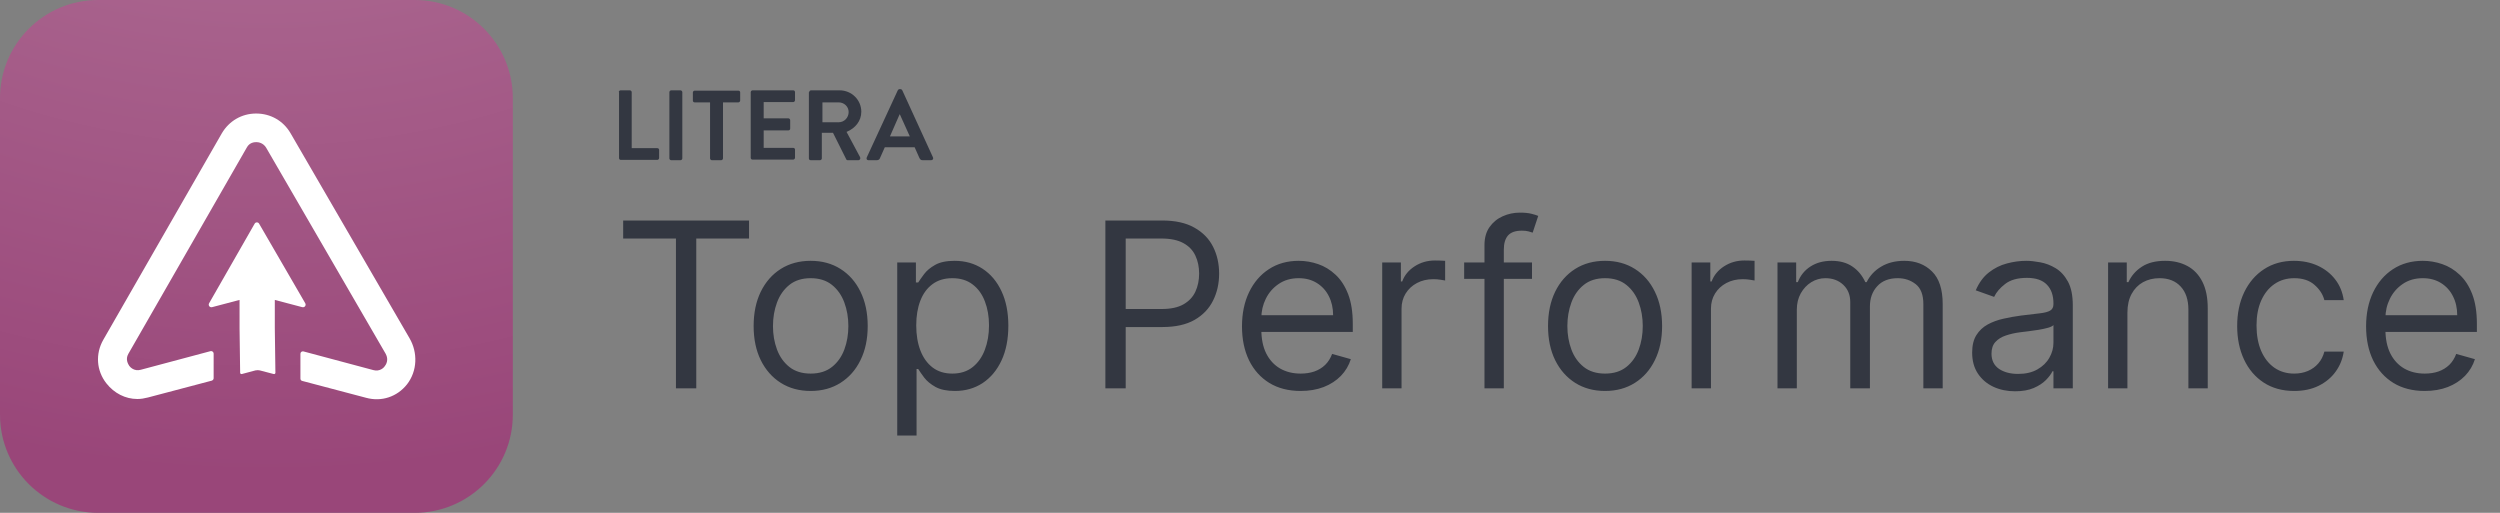
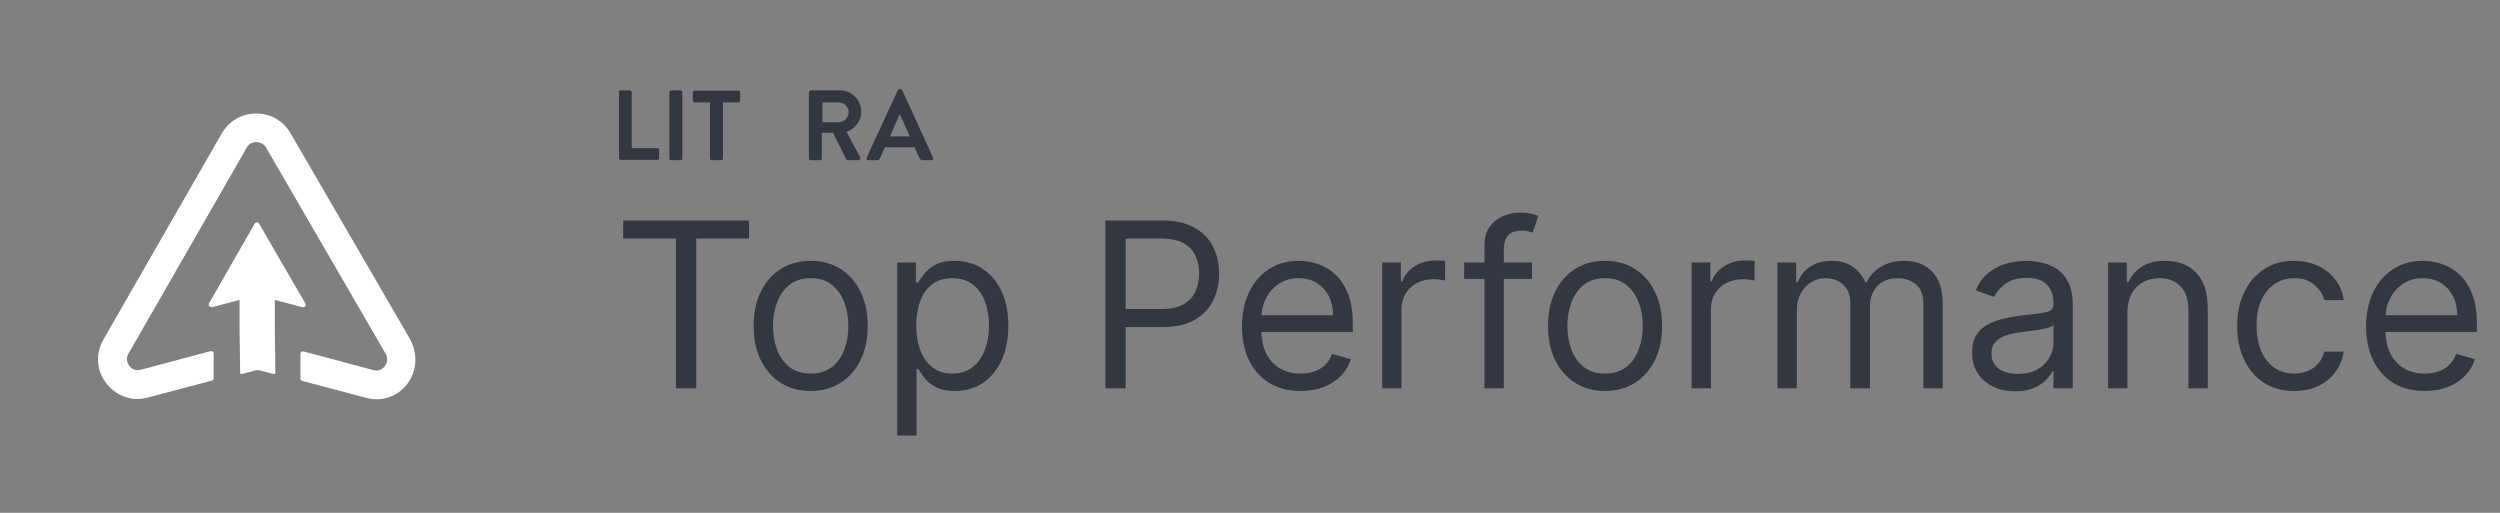
<svg xmlns="http://www.w3.org/2000/svg" width="195" height="40" viewBox="0 0 195 40" fill="none">
  <rect x="0" y="0" width="195" height="40" fill="#808080" stroke="none" />
-   <path d="M32.343 40H7.657C3.429 40 0 36.571 0 32.343V7.657C0 3.429 3.429 0 7.657 0H32.343C36.571 0 40 3.429 40 7.657V32.343C40 36.571 36.571 40 32.343 40Z" fill="url(#paint0_radial_1834_56859)" />
  <path d="M48.262 7.187C48.262 7.117 48.333 7.046 48.403 7.046H49.132C49.202 7.046 49.273 7.117 49.273 7.187V11.556H51.27C51.364 11.556 51.411 11.627 51.411 11.697V12.331C51.411 12.402 51.341 12.472 51.27 12.472H48.426C48.333 12.472 48.285 12.402 48.285 12.331V7.187H48.262Z" fill="#333741" />
  <path d="M52.211 7.187C52.211 7.117 52.281 7.046 52.352 7.046H53.08C53.151 7.046 53.221 7.117 53.221 7.187V12.355C53.221 12.425 53.151 12.496 53.08 12.496H52.352C52.281 12.496 52.211 12.425 52.211 12.355V7.187Z" fill="#333741" />
  <path d="M55.384 7.986H54.185C54.091 7.986 54.044 7.915 54.044 7.845V7.211C54.044 7.14 54.114 7.07 54.185 7.07H57.593C57.687 7.07 57.734 7.14 57.734 7.211V7.845C57.734 7.915 57.663 7.986 57.593 7.986H56.394V12.355C56.394 12.425 56.324 12.496 56.253 12.496H55.525C55.454 12.496 55.384 12.425 55.384 12.355V7.986Z" fill="#333741" />
-   <path d="M58.556 7.187C58.556 7.117 58.627 7.046 58.697 7.046H61.87C61.965 7.046 62.011 7.117 62.011 7.187V7.821C62.011 7.892 61.941 7.962 61.87 7.962H59.567V9.231H61.494C61.565 9.231 61.635 9.301 61.635 9.372V10.029C61.635 10.123 61.565 10.17 61.494 10.17H59.567V11.533H61.87C61.965 11.533 62.011 11.603 62.011 11.674V12.308C62.011 12.378 61.941 12.449 61.87 12.449H58.697C58.603 12.449 58.556 12.378 58.556 12.308V7.187Z" fill="#333741" />
  <path d="M63.116 7.187C63.116 7.117 63.187 7.046 63.257 7.046H65.49C66.43 7.046 67.182 7.798 67.182 8.714C67.182 9.442 66.712 10.006 66.031 10.288L67.088 12.261C67.135 12.355 67.088 12.496 66.947 12.496H66.124C66.054 12.496 66.007 12.449 66.007 12.425L64.973 10.358H64.103V12.355C64.103 12.425 64.033 12.496 63.962 12.496H63.234C63.14 12.496 63.093 12.425 63.093 12.355V7.187H63.116ZM65.419 9.536C65.843 9.536 66.195 9.184 66.195 8.738C66.195 8.315 65.843 7.986 65.419 7.986H64.15V9.536H65.419Z" fill="#333741" />
  <path d="M67.605 12.284L70.026 7.046C70.05 6.999 70.097 6.952 70.167 6.952H70.238C70.308 6.952 70.355 6.999 70.379 7.046L72.776 12.284C72.823 12.378 72.752 12.495 72.635 12.495H71.953C71.836 12.495 71.789 12.448 71.718 12.331L71.342 11.485H69.015L68.639 12.331C68.616 12.402 68.545 12.495 68.404 12.495H67.723C67.629 12.495 67.558 12.402 67.605 12.284ZM70.966 10.64L70.191 8.925H70.167L69.415 10.64H70.966Z" fill="#333741" />
  <path d="M48.607 18.605V17.199H58.425V18.605H54.309V30.29H52.724V18.605H48.607ZM63.232 30.495C62.346 30.495 61.568 30.284 60.899 29.862C60.234 29.44 59.714 28.85 59.339 28.091C58.969 27.333 58.783 26.446 58.783 25.432C58.783 24.409 58.969 23.517 59.339 22.754C59.714 21.991 60.234 21.399 60.899 20.977C61.568 20.555 62.346 20.344 63.232 20.344C64.118 20.344 64.894 20.555 65.559 20.977C66.228 21.399 66.748 21.991 67.118 22.754C67.493 23.517 67.681 24.409 67.681 25.432C67.681 26.446 67.493 27.333 67.118 28.091C66.748 28.85 66.228 29.44 65.559 29.862C64.894 30.284 64.118 30.495 63.232 30.495ZM63.232 29.14C63.905 29.14 64.459 28.967 64.894 28.622C65.329 28.276 65.65 27.823 65.859 27.26C66.068 26.698 66.172 26.088 66.172 25.432C66.172 24.776 66.068 24.164 65.859 23.598C65.65 23.031 65.329 22.573 64.894 22.223C64.459 21.874 63.905 21.699 63.232 21.699C62.559 21.699 62.005 21.874 61.57 22.223C61.136 22.573 60.814 23.031 60.605 23.598C60.396 24.164 60.292 24.776 60.292 25.432C60.292 26.088 60.396 26.698 60.605 27.26C60.814 27.823 61.136 28.276 61.57 28.622C62.005 28.967 62.559 29.14 63.232 29.14ZM69.984 33.972V20.472H71.441V22.032H71.62C71.731 21.861 71.884 21.644 72.08 21.38C72.281 21.111 72.566 20.872 72.937 20.664C73.312 20.451 73.819 20.344 74.458 20.344C75.285 20.344 76.013 20.551 76.644 20.964C77.275 21.377 77.767 21.963 78.121 22.722C78.475 23.48 78.651 24.375 78.651 25.407C78.651 26.446 78.475 27.348 78.121 28.11C77.767 28.869 77.277 29.457 76.651 29.875C76.024 30.288 75.302 30.495 74.484 30.495C73.853 30.495 73.348 30.39 72.969 30.181C72.59 29.968 72.298 29.727 72.093 29.459C71.888 29.186 71.731 28.96 71.62 28.782H71.492V33.972H69.984ZM71.467 25.381C71.467 26.122 71.575 26.776 71.793 27.343C72.01 27.906 72.328 28.347 72.745 28.666C73.163 28.982 73.674 29.14 74.279 29.14C74.91 29.14 75.436 28.973 75.858 28.641C76.284 28.304 76.604 27.852 76.817 27.286C77.034 26.715 77.143 26.08 77.143 25.381C77.143 24.691 77.036 24.068 76.823 23.515C76.614 22.956 76.297 22.515 75.871 22.191C75.449 21.863 74.918 21.699 74.279 21.699C73.665 21.699 73.15 21.855 72.732 22.166C72.315 22.473 71.999 22.903 71.786 23.457C71.573 24.007 71.467 24.648 71.467 25.381ZM86.219 30.29V17.199H90.643C91.67 17.199 92.509 17.384 93.161 17.755C93.817 18.122 94.303 18.618 94.619 19.245C94.934 19.871 95.092 20.57 95.092 21.341C95.092 22.113 94.934 22.814 94.619 23.444C94.308 24.075 93.826 24.578 93.174 24.953C92.522 25.323 91.687 25.509 90.668 25.509H87.498V24.102H90.617C91.32 24.102 91.885 23.981 92.311 23.738C92.737 23.495 93.046 23.167 93.238 22.754C93.434 22.336 93.532 21.865 93.532 21.341C93.532 20.817 93.434 20.348 93.238 19.935C93.046 19.522 92.735 19.198 92.305 18.963C91.874 18.725 91.303 18.605 90.592 18.605H87.805V30.29H86.219ZM101.452 30.495C100.506 30.495 99.69 30.286 99.004 29.868C98.322 29.446 97.796 28.858 97.425 28.104C97.058 27.345 96.875 26.463 96.875 25.458C96.875 24.452 97.058 23.566 97.425 22.799C97.796 22.027 98.311 21.426 98.972 20.996C99.636 20.561 100.412 20.344 101.298 20.344C101.81 20.344 102.315 20.429 102.813 20.6C103.312 20.77 103.766 21.047 104.175 21.431C104.584 21.81 104.91 22.313 105.153 22.939C105.396 23.566 105.517 24.337 105.517 25.253V25.892H97.949V24.588H103.983C103.983 24.034 103.872 23.54 103.651 23.105C103.433 22.671 103.122 22.328 102.717 22.076C102.317 21.825 101.844 21.699 101.298 21.699C100.697 21.699 100.178 21.848 99.739 22.147C99.304 22.441 98.969 22.824 98.735 23.297C98.501 23.77 98.384 24.277 98.384 24.818V25.688C98.384 26.429 98.511 27.058 98.767 27.573C99.027 28.085 99.387 28.475 99.847 28.743C100.308 29.007 100.842 29.14 101.452 29.14C101.848 29.14 102.206 29.084 102.526 28.973C102.849 28.858 103.129 28.688 103.363 28.462C103.597 28.232 103.778 27.946 103.906 27.605L105.364 28.015C105.21 28.509 104.952 28.943 104.59 29.318C104.228 29.689 103.781 29.979 103.248 30.188C102.715 30.392 102.117 30.495 101.452 30.495ZM107.812 30.29V20.472H109.269V21.955H109.371C109.55 21.469 109.874 21.075 110.343 20.772C110.812 20.47 111.34 20.318 111.928 20.318C112.039 20.318 112.178 20.321 112.344 20.325C112.51 20.329 112.636 20.335 112.721 20.344V21.878C112.67 21.865 112.553 21.846 112.369 21.821C112.19 21.791 112.001 21.776 111.8 21.776C111.323 21.776 110.897 21.876 110.522 22.076C110.151 22.272 109.857 22.545 109.64 22.894C109.427 23.24 109.32 23.634 109.32 24.077V30.29H107.812ZM119.496 20.472V21.75H114.204V20.472H119.496ZM115.789 30.29V19.117C115.789 18.554 115.921 18.085 116.185 17.71C116.45 17.335 116.793 17.054 117.215 16.867C117.636 16.679 118.082 16.585 118.55 16.585C118.921 16.585 119.224 16.615 119.458 16.675C119.693 16.735 119.867 16.79 119.982 16.841L119.548 18.145C119.471 18.12 119.364 18.088 119.228 18.049C119.096 18.011 118.921 17.992 118.704 17.992C118.205 17.992 117.845 18.117 117.624 18.369C117.406 18.62 117.298 18.989 117.298 19.475V30.29H115.789ZM125.195 30.495C124.309 30.495 123.531 30.284 122.862 29.862C122.197 29.44 121.677 28.85 121.302 28.091C120.932 27.333 120.746 26.446 120.746 25.432C120.746 24.409 120.932 23.517 121.302 22.754C121.677 21.991 122.197 21.399 122.862 20.977C123.531 20.555 124.309 20.344 125.195 20.344C126.081 20.344 126.857 20.555 127.522 20.977C128.191 21.399 128.711 21.991 129.081 22.754C129.456 23.517 129.644 24.409 129.644 25.432C129.644 26.446 129.456 27.333 129.081 28.091C128.711 28.85 128.191 29.44 127.522 29.862C126.857 30.284 126.081 30.495 125.195 30.495ZM125.195 29.14C125.868 29.14 126.422 28.967 126.857 28.622C127.292 28.276 127.613 27.823 127.822 27.26C128.031 26.698 128.135 26.088 128.135 25.432C128.135 24.776 128.031 24.164 127.822 23.598C127.613 23.031 127.292 22.573 126.857 22.223C126.422 21.874 125.868 21.699 125.195 21.699C124.522 21.699 123.968 21.874 123.533 22.223C123.098 22.573 122.777 23.031 122.568 23.598C122.359 24.164 122.255 24.776 122.255 25.432C122.255 26.088 122.359 26.698 122.568 27.26C122.777 27.823 123.098 28.276 123.533 28.622C123.968 28.967 124.522 29.14 125.195 29.14ZM131.947 30.29V20.472H133.404V21.955H133.506C133.685 21.469 134.009 21.075 134.478 20.772C134.947 20.47 135.475 20.318 136.063 20.318C136.174 20.318 136.312 20.321 136.479 20.325C136.645 20.329 136.77 20.335 136.856 20.344V21.878C136.805 21.865 136.687 21.846 136.504 21.821C136.325 21.791 136.136 21.776 135.935 21.776C135.458 21.776 135.032 21.876 134.657 22.076C134.286 22.272 133.992 22.545 133.775 22.894C133.562 23.24 133.455 23.634 133.455 24.077V30.29H131.947ZM138.644 30.29V20.472H140.101V22.006H140.229C140.434 21.482 140.764 21.075 141.22 20.785C141.676 20.491 142.223 20.344 142.863 20.344C143.51 20.344 144.049 20.491 144.48 20.785C144.914 21.075 145.253 21.482 145.496 22.006H145.598C145.85 21.499 146.227 21.096 146.73 20.798C147.233 20.495 147.836 20.344 148.539 20.344C149.417 20.344 150.135 20.619 150.693 21.169C151.251 21.714 151.53 22.564 151.53 23.719V30.29H150.022V23.719C150.022 22.995 149.824 22.477 149.427 22.166C149.031 21.855 148.564 21.699 148.027 21.699C147.337 21.699 146.802 21.908 146.423 22.326C146.044 22.739 145.854 23.263 145.854 23.898V30.29H144.32V23.566C144.32 23.007 144.139 22.558 143.777 22.217C143.414 21.872 142.948 21.699 142.377 21.699C141.985 21.699 141.618 21.803 141.277 22.012C140.941 22.221 140.668 22.511 140.459 22.882C140.255 23.248 140.152 23.672 140.152 24.154V30.29H138.644ZM157.178 30.52C156.555 30.52 155.991 30.403 155.484 30.169C154.977 29.93 154.574 29.587 154.276 29.14C153.977 28.688 153.828 28.142 153.828 27.503C153.828 26.941 153.939 26.485 154.161 26.135C154.382 25.782 154.678 25.505 155.049 25.304C155.42 25.104 155.829 24.955 156.276 24.857C156.728 24.755 157.182 24.674 157.638 24.614C158.234 24.537 158.718 24.48 159.089 24.441C159.464 24.399 159.737 24.328 159.907 24.23C160.082 24.132 160.169 23.962 160.169 23.719V23.668C160.169 23.037 159.996 22.547 159.651 22.198C159.31 21.848 158.793 21.674 158.098 21.674C157.378 21.674 156.813 21.831 156.404 22.147C155.995 22.462 155.707 22.799 155.541 23.157L154.109 22.645C154.365 22.049 154.706 21.584 155.132 21.252C155.563 20.915 156.031 20.681 156.538 20.549C157.05 20.412 157.553 20.344 158.047 20.344C158.362 20.344 158.724 20.382 159.134 20.459C159.547 20.532 159.945 20.683 160.329 20.913C160.717 21.143 161.038 21.49 161.294 21.955C161.55 22.419 161.678 23.041 161.678 23.821V30.29H160.169V28.96H160.092C159.99 29.174 159.82 29.401 159.581 29.644C159.342 29.887 159.025 30.094 158.629 30.265C158.232 30.435 157.749 30.52 157.178 30.52ZM157.408 29.165C158.004 29.165 158.507 29.048 158.916 28.814C159.33 28.579 159.641 28.276 159.849 27.906C160.063 27.535 160.169 27.145 160.169 26.736V25.355C160.105 25.432 159.965 25.502 159.747 25.566C159.534 25.626 159.287 25.679 159.006 25.726C158.729 25.769 158.458 25.807 158.194 25.841C157.934 25.871 157.723 25.897 157.561 25.918C157.169 25.969 156.803 26.052 156.462 26.167C156.125 26.278 155.852 26.446 155.644 26.672C155.439 26.894 155.337 27.196 155.337 27.58C155.337 28.104 155.531 28.5 155.918 28.769C156.31 29.033 156.807 29.165 157.408 29.165ZM165.939 24.384V30.29H164.431V20.472H165.888V22.006H166.016C166.246 21.507 166.596 21.107 167.064 20.804C167.533 20.497 168.138 20.344 168.88 20.344C169.545 20.344 170.126 20.48 170.625 20.753C171.123 21.022 171.511 21.431 171.788 21.98C172.065 22.526 172.204 23.216 172.204 24.051V30.29H170.695V24.154C170.695 23.382 170.495 22.782 170.094 22.351C169.694 21.916 169.144 21.699 168.445 21.699C167.964 21.699 167.533 21.803 167.154 22.012C166.779 22.221 166.483 22.526 166.265 22.926C166.048 23.327 165.939 23.813 165.939 24.384ZM178.949 30.495C178.028 30.495 177.236 30.277 176.571 29.843C175.906 29.408 175.395 28.809 175.037 28.046C174.679 27.284 174.5 26.412 174.5 25.432C174.5 24.435 174.683 23.555 175.05 22.792C175.42 22.025 175.936 21.426 176.597 20.996C177.261 20.561 178.037 20.344 178.923 20.344C179.614 20.344 180.236 20.472 180.79 20.727C181.344 20.983 181.798 21.341 182.151 21.801C182.505 22.262 182.724 22.799 182.81 23.412H181.301C181.186 22.965 180.93 22.568 180.534 22.223C180.142 21.874 179.614 21.699 178.949 21.699C178.361 21.699 177.845 21.852 177.402 22.159C176.963 22.462 176.62 22.89 176.373 23.444C176.13 23.994 176.009 24.64 176.009 25.381C176.009 26.14 176.128 26.8 176.367 27.363C176.609 27.925 176.95 28.362 177.389 28.673C177.832 28.984 178.352 29.14 178.949 29.14C179.341 29.14 179.697 29.071 180.016 28.935C180.336 28.799 180.607 28.602 180.828 28.347C181.05 28.091 181.207 27.784 181.301 27.426H182.81C182.724 28.006 182.514 28.528 182.177 28.992C181.845 29.453 181.403 29.819 180.854 30.092C180.308 30.36 179.673 30.495 178.949 30.495ZM189.131 30.495C188.185 30.495 187.369 30.286 186.683 29.868C186.001 29.446 185.475 28.858 185.104 28.104C184.738 27.345 184.555 26.463 184.555 25.458C184.555 24.452 184.738 23.566 185.104 22.799C185.475 22.027 185.991 21.426 186.651 20.996C187.316 20.561 188.092 20.344 188.978 20.344C189.489 20.344 189.994 20.429 190.493 20.6C190.992 20.77 191.445 21.047 191.854 21.431C192.264 21.81 192.59 22.313 192.832 22.939C193.075 23.566 193.197 24.337 193.197 25.253V25.892H185.629V24.588H191.663C191.663 24.034 191.552 23.54 191.33 23.105C191.113 22.671 190.802 22.328 190.397 22.076C189.996 21.825 189.523 21.699 188.978 21.699C188.377 21.699 187.857 21.848 187.418 22.147C186.984 22.441 186.649 22.824 186.415 23.297C186.18 23.77 186.063 24.277 186.063 24.818V25.688C186.063 26.429 186.191 27.058 186.447 27.573C186.707 28.085 187.067 28.475 187.527 28.743C187.987 29.007 188.522 29.14 189.131 29.14C189.528 29.14 189.886 29.084 190.205 28.973C190.529 28.858 190.808 28.688 191.043 28.462C191.277 28.232 191.458 27.946 191.586 27.605L193.043 28.015C192.89 28.509 192.632 28.943 192.27 29.318C191.908 29.689 191.46 29.979 190.928 30.188C190.395 30.392 189.796 30.495 189.131 30.495Z" fill="#333741" />
  <path d="M31.941 26.377L22.657 10.382C22.093 9.419 21.106 8.855 19.978 8.855C18.849 8.855 17.862 9.442 17.298 10.405L8.062 26.494C7.427 27.598 7.521 28.914 8.297 29.9C8.908 30.675 9.777 31.122 10.717 31.122C10.999 31.122 11.258 31.075 11.54 31.004L16.523 29.689C16.593 29.665 16.664 29.595 16.664 29.501V27.575C16.664 27.457 16.546 27.363 16.429 27.387L10.976 28.843C10.459 28.984 10.153 28.632 10.083 28.538C10.012 28.421 9.754 28.045 10.012 27.598L19.249 11.509C19.461 11.11 19.837 11.086 20.001 11.086C20.142 11.086 20.518 11.133 20.753 11.509L30.084 27.598C30.343 28.068 30.108 28.444 30.014 28.561C29.943 28.679 29.614 29.008 29.12 28.867L23.668 27.41C23.55 27.387 23.433 27.457 23.433 27.598V29.524C23.433 29.618 23.48 29.689 23.574 29.712L28.556 31.028C29.755 31.357 30.977 30.957 31.753 29.971C32.552 28.937 32.599 27.504 31.941 26.377Z" fill="white" />
  <path d="M21.435 25.578V23.394L23.574 23.958C23.762 24.005 23.903 23.817 23.809 23.652L20.213 17.451C20.142 17.311 19.931 17.311 19.86 17.451L16.311 23.652C16.217 23.817 16.358 24.005 16.546 23.958L18.685 23.394V25.602L18.732 29.078C18.732 29.148 18.803 29.195 18.873 29.172L19.931 28.89C20.048 28.867 20.166 28.867 20.26 28.89L21.341 29.172C21.411 29.195 21.482 29.148 21.482 29.078L21.435 25.578Z" fill="white" />
  <defs>
    <radialGradient id="paint0_radial_1834_56859" cx="0" cy="0" r="1" gradientUnits="userSpaceOnUse" gradientTransform="translate(20.918 -52.854) rotate(90.086) scale(90.036 90.45)">
      <stop stop-color="#C391AE" />
      <stop offset="0.617" stop-color="#A7608B" />
      <stop offset="1" stop-color="#994679" />
    </radialGradient>
  </defs>
</svg>